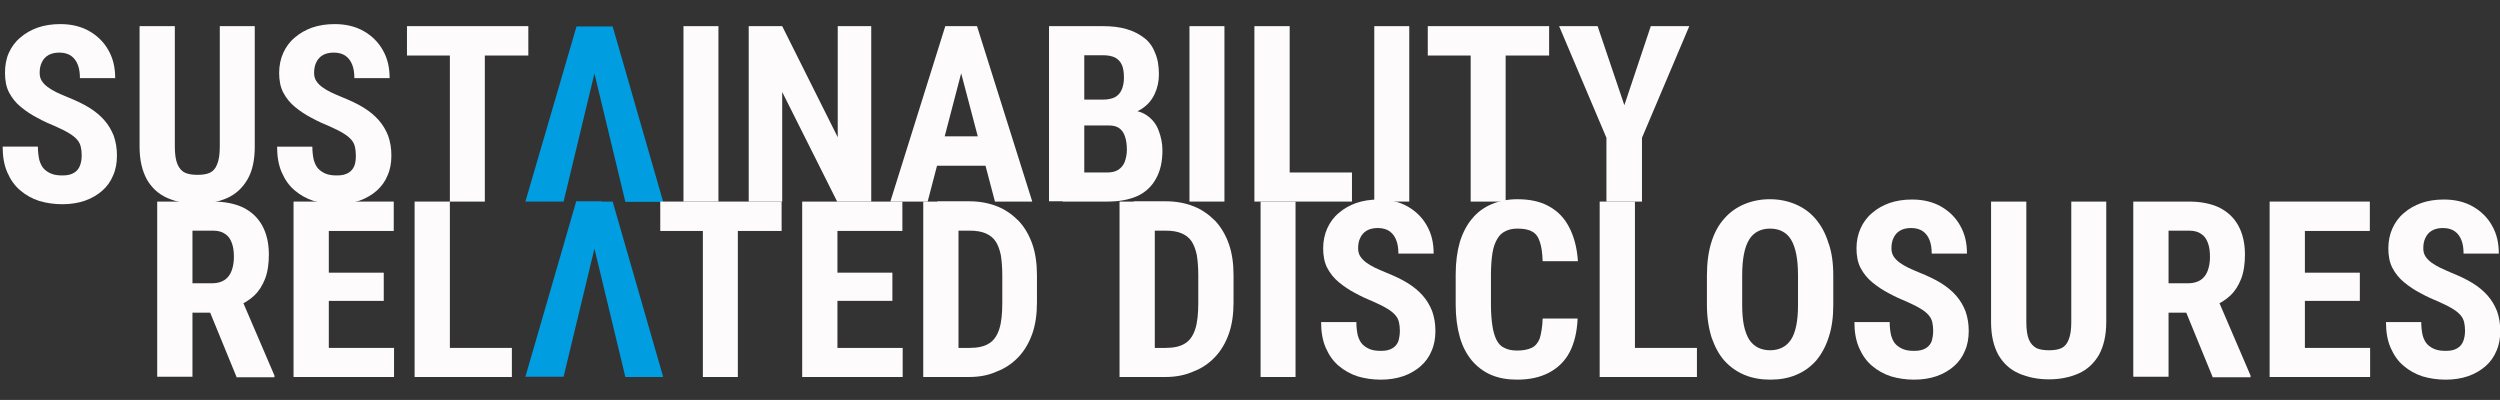
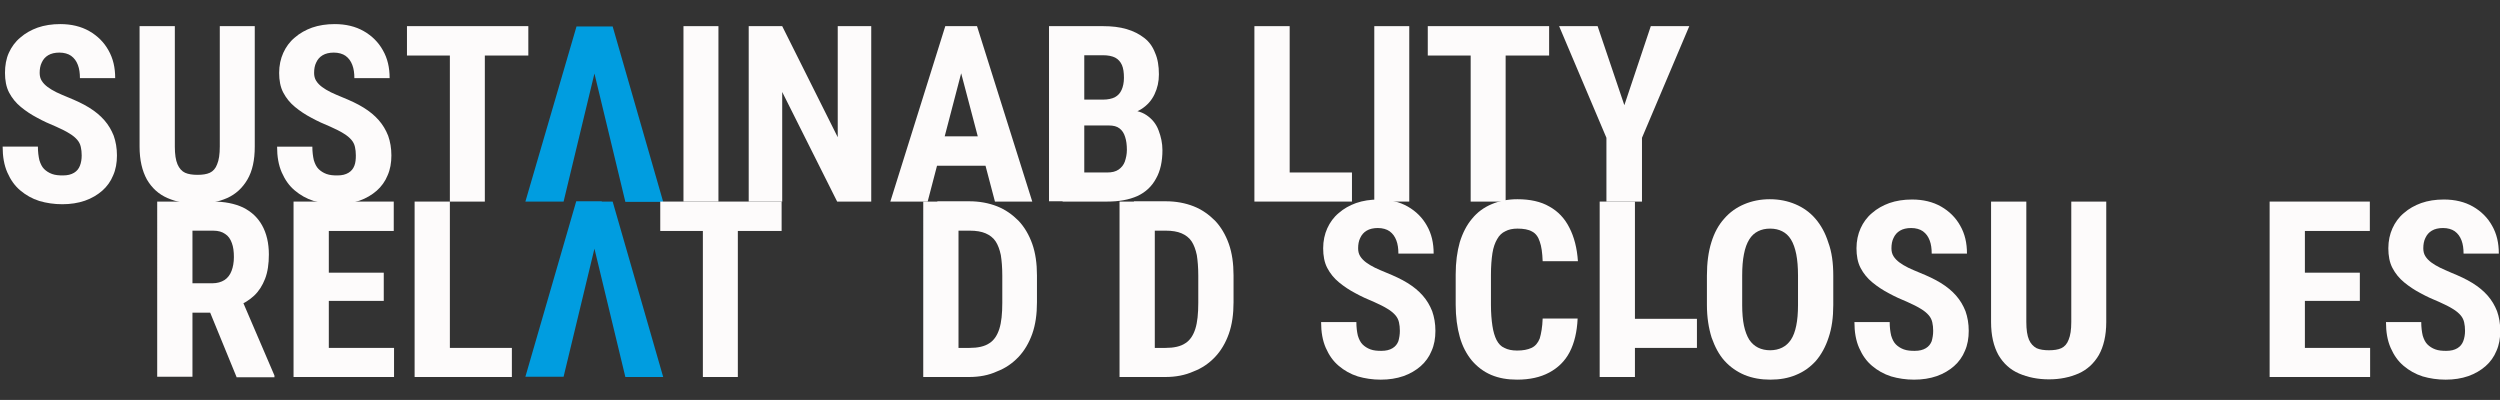
<svg xmlns="http://www.w3.org/2000/svg" version="1.1" id="Layer_1" x="0px" y="0px" viewBox="0 0 850.8 136.1" style="enable-background:new 0 0 850.8 136.1;" xml:space="preserve">
  <rect x="0" y="0" width="850.8" height="136.1" fill="#333333" stroke="none" />
  <style type="text/css">
	.st0{fill:#FDFBFB;}
	.st1{fill:#009DE0;}
</style>
  <path class="st0" d="M543.7,8.9l9.1,26.9l9-26.9h13.1l-16.1,38v21.7h-12.1V46.9l-16.1-38H543.7z" />
  <path class="st0" d="M512.4,8.9v59.7h-11.9V8.9H512.4z M527.2,8.9v10h-41.3v-10H527.2z" />
  <path class="st0" d="M479.6,8.9v59.7h-11.9V8.9H479.6z" />
  <path class="st0" d="M460.1,58.7v9.9h-24.8v-9.9H460.1z M438.9,8.9v59.7h-12V8.9H438.9z" />
-   <path class="st0" d="M416.7,8.9v59.7h-11.9V8.9H416.7z" />
  <path class="st0" d="M377.2,42.6H365l0-8.7h10.4c1.6,0,3-0.3,4-0.8c1.1-0.6,1.8-1.4,2.3-2.5c0.5-1.1,0.8-2.5,0.8-4.1  c0-1.8-0.2-3.3-0.7-4.4c-0.5-1.1-1.2-1.9-2.3-2.5c-1-0.5-2.4-0.8-4.1-0.8h-6.4v49.7h-12V8.9h18.4c3,0,5.6,0.3,8,1  c2.4,0.7,4.3,1.7,6,3s2.9,3,3.7,5.1c0.9,2,1.3,4.5,1.3,7.3c0,2.5-0.5,4.7-1.5,6.8c-1,2.1-2.5,3.8-4.6,5.1c-2.1,1.3-4.8,2-8.2,2.2  L377.2,42.6z M376.8,68.6h-15.2l4.8-9.9h10.4c1.6,0,2.9-0.3,3.9-1c1-0.7,1.7-1.6,2.1-2.7c0.4-1.2,0.7-2.5,0.7-4  c0-1.7-0.2-3.2-0.6-4.4c-0.4-1.3-1-2.2-1.9-2.9c-0.9-0.7-2.1-1-3.6-1h-10.3l0.1-8.7h12.5l2.8,3.4c3.2-0.1,5.8,0.5,7.7,1.8  c1.9,1.3,3.3,3,4.1,5.2c0.8,2.1,1.3,4.3,1.3,6.7c0,3.8-0.7,7.1-2.2,9.7c-1.4,2.6-3.5,4.6-6.3,5.9C384.2,68,380.8,68.6,376.8,68.6z" />
  <path class="st0" d="M328.5,19.6l-12.8,49H303l18.7-59.7h7.9L328.5,19.6z M338.6,68.6l-12.9-49l-1.2-10.7h8l18.8,59.7H338.6z   M339.1,46.4v10h-26.9v-10H339.1z" />
  <path class="st0" d="M296.5,8.9v59.7h-11.6l-18.7-37.3v37.3h-11.4V8.9h11.4l18.9,37.8V8.9H296.5z" />
  <path class="st0" d="M244.5,8.9v59.7h-11.9V8.9H244.5z" />
  <path class="st0" d="M165,8.9v59.7h-11.9V8.9H165z M179.8,8.9v10h-41.3v-10H179.8z" />
  <path class="st0" d="M121.1,52.9c0-1.1-0.1-2-0.3-2.9c-0.2-0.9-0.6-1.7-1.2-2.4c-0.6-0.7-1.5-1.5-2.7-2.2c-1.1-0.7-2.7-1.5-4.5-2.3  c-2.2-0.9-4.4-1.9-6.4-3c-2.1-1.1-3.9-2.3-5.6-3.7c-1.7-1.4-3-3-4-4.9c-1-1.9-1.4-4.2-1.4-6.7c0-2.5,0.5-4.8,1.4-6.8  c0.9-2,2.2-3.8,3.9-5.2c1.7-1.5,3.7-2.6,5.9-3.4c2.3-0.8,4.9-1.2,7.7-1.2c3.8,0,7.1,0.8,9.9,2.4c2.8,1.6,5,3.8,6.5,6.5  c1.6,2.8,2.3,5.9,2.3,9.5h-12c0-1.7-0.2-3.2-0.7-4.5c-0.5-1.3-1.2-2.3-2.3-3.1c-1-0.7-2.4-1.1-4-1.1c-1.5,0-2.8,0.3-3.8,0.9  c-1,0.6-1.7,1.4-2.2,2.5c-0.5,1-0.7,2.2-0.7,3.5c0,1,0.2,1.9,0.7,2.7c0.5,0.8,1.2,1.5,2,2.1c0.8,0.6,1.8,1.2,3,1.8  c1.2,0.6,2.5,1.1,3.9,1.7c2.7,1.1,5.1,2.2,7.2,3.5c2.1,1.3,3.8,2.7,5.2,4.3c1.4,1.6,2.4,3.3,3.2,5.3c0.7,2,1.1,4.2,1.1,6.7  c0,2.5-0.4,4.8-1.3,6.8c-0.8,2-2.1,3.8-3.7,5.2c-1.6,1.4-3.6,2.6-5.9,3.4c-2.3,0.8-4.9,1.2-7.7,1.2c-2.8,0-5.4-0.4-7.8-1.1  c-2.5-0.8-4.6-2-6.5-3.6c-1.9-1.6-3.3-3.6-4.4-6.1c-1.1-2.5-1.6-5.4-1.6-8.8h12c0,1.8,0.2,3.3,0.5,4.6c0.4,1.3,0.9,2.3,1.6,3  c0.7,0.7,1.6,1.3,2.7,1.7c1.1,0.4,2.3,0.5,3.7,0.5c1.6,0,2.8-0.3,3.8-0.9c1-0.6,1.6-1.4,2-2.4S121.1,54.2,121.1,52.9z" />
  <path class="st0" d="M74.7,8.9h12v41c0,4.6-0.8,8.3-2.5,11.2c-1.7,2.9-4,5-6.9,6.3c-3,1.3-6.3,2-10.1,2c-3.8,0-7.2-0.7-10.2-2  c-3-1.3-5.3-3.4-7-6.3c-1.6-2.9-2.5-6.6-2.5-11.2v-41h12v41c0,2.6,0.3,4.6,0.9,6c0.6,1.4,1.5,2.4,2.6,2.9c1.1,0.5,2.6,0.7,4.2,0.7  c1.7,0,3.1-0.2,4.2-0.7c1.1-0.5,2-1.5,2.5-2.9c0.6-1.4,0.9-3.4,0.9-6V8.9z" />
  <path class="st0" d="M27.8,52.9c0-1.1-0.1-2-0.3-2.9c-0.2-0.9-0.6-1.7-1.2-2.4c-0.6-0.7-1.5-1.5-2.7-2.2c-1.1-0.7-2.7-1.5-4.5-2.3  c-2.2-0.9-4.4-1.9-6.4-3c-2.1-1.1-3.9-2.3-5.6-3.7s-3-3-4-4.9c-1-1.9-1.4-4.2-1.4-6.7C1.7,22.3,2.1,20,3,18c0.9-2,2.2-3.8,3.9-5.2  c1.7-1.5,3.7-2.6,5.9-3.4c2.3-0.8,4.9-1.2,7.7-1.2c3.8,0,7.1,0.8,9.9,2.4c2.8,1.6,5,3.8,6.5,6.5c1.6,2.8,2.3,5.9,2.3,9.5h-12  c0-1.7-0.2-3.2-0.7-4.5c-0.5-1.3-1.2-2.3-2.3-3.1c-1-0.7-2.4-1.1-4-1.1c-1.5,0-2.8,0.3-3.8,0.9c-1,0.6-1.7,1.4-2.2,2.5  c-0.5,1-0.7,2.2-0.7,3.5c0,1,0.2,1.9,0.7,2.7c0.5,0.8,1.2,1.5,2,2.1c0.8,0.6,1.8,1.2,3,1.8c1.2,0.6,2.5,1.1,3.9,1.7  c2.7,1.1,5.1,2.2,7.2,3.5c2.1,1.3,3.8,2.7,5.2,4.3c1.4,1.6,2.4,3.3,3.2,5.3c0.7,2,1.1,4.2,1.1,6.7c0,2.5-0.4,4.8-1.3,6.8  c-0.8,2-2.1,3.8-3.7,5.2c-1.6,1.4-3.6,2.6-5.9,3.4c-2.3,0.8-4.9,1.2-7.7,1.2c-2.8,0-5.4-0.4-7.8-1.1c-2.5-0.8-4.6-2-6.5-3.6  c-1.9-1.6-3.3-3.6-4.4-6.1c-1.1-2.5-1.6-5.4-1.6-8.8h12c0,1.8,0.2,3.3,0.5,4.6c0.4,1.3,0.9,2.3,1.6,3c0.7,0.7,1.6,1.3,2.7,1.7  c1.1,0.4,2.3,0.5,3.7,0.5c1.6,0,2.8-0.3,3.8-0.9c1-0.6,1.6-1.4,2-2.4C27.6,55.4,27.8,54.2,27.8,52.9z" />
  <path class="st1" d="M203.1,21.7l-11.3,46.9h-13L196.2,9h8.7L203.1,21.7z M212.8,68.6l-11.3-46.9L199.7,9h8.8l17.2,59.7H212.8z" />
  <path class="st1" d="M203.1,81.3l-11.3,46.9h-13l17.3-59.7h8.7L203.1,81.3z M212.8,128.2l-11.3-46.9l-1.8-12.7h8.8l17.2,59.7H212.8z  " />
  <path class="st0" d="M838.9,112.6c0-1.1-0.1-2-0.3-2.9c-0.2-0.9-0.6-1.7-1.2-2.4c-0.6-0.7-1.5-1.5-2.7-2.2c-1.1-0.7-2.7-1.5-4.5-2.3  c-2.2-0.9-4.4-1.9-6.4-3c-2.1-1.1-3.9-2.3-5.6-3.7c-1.7-1.4-3-3-4-4.9c-1-1.9-1.4-4.2-1.4-6.7c0-2.5,0.5-4.8,1.4-6.8  c0.9-2,2.2-3.8,3.9-5.2c1.7-1.5,3.7-2.6,5.9-3.4c2.3-0.8,4.8-1.2,7.7-1.2c3.8,0,7.1,0.8,9.9,2.4c2.8,1.6,5,3.8,6.5,6.5  c1.6,2.8,2.3,5.9,2.3,9.5h-12c0-1.7-0.2-3.2-0.7-4.5c-0.5-1.3-1.2-2.3-2.3-3.1c-1-0.7-2.4-1.1-4-1.1c-1.5,0-2.8,0.3-3.8,0.9  c-1,0.6-1.7,1.4-2.2,2.5c-0.5,1-0.7,2.2-0.7,3.5c0,1,0.2,1.9,0.7,2.7c0.5,0.8,1.2,1.5,2,2.1c0.8,0.6,1.8,1.2,3,1.8  c1.2,0.6,2.5,1.1,3.8,1.7c2.7,1.1,5.1,2.2,7.2,3.5c2.1,1.3,3.8,2.7,5.2,4.3c1.4,1.6,2.4,3.3,3.2,5.3c0.7,2,1.1,4.2,1.1,6.7  c0,2.5-0.4,4.8-1.3,6.8c-0.8,2-2.1,3.8-3.7,5.2c-1.6,1.4-3.6,2.6-5.9,3.4c-2.3,0.8-4.9,1.2-7.7,1.2c-2.8,0-5.4-0.4-7.8-1.1  c-2.5-0.8-4.6-2-6.5-3.6c-1.9-1.6-3.3-3.6-4.4-6.1c-1.1-2.5-1.6-5.4-1.6-8.8h12c0,1.8,0.2,3.3,0.5,4.6c0.4,1.3,0.9,2.3,1.6,3  c0.7,0.7,1.6,1.3,2.7,1.7c1.1,0.4,2.3,0.5,3.7,0.5c1.6,0,2.8-0.3,3.8-0.9c1-0.6,1.6-1.4,2-2.4C838.7,115,838.9,113.9,838.9,112.6z" />
  <path class="st0" d="M806.6,118.4v9.9h-25.9v-9.9H806.6z M784.4,68.6v59.7h-12V68.6H784.4z M803.1,92.8v9.6h-22.5v-9.6H803.1z   M806.5,68.6v10h-25.9v-10H806.5z" />
-   <path class="st0" d="M725.9,68.6h19.1c4,0,7.4,0.7,10.2,2c2.8,1.4,5,3.4,6.5,6.1s2.3,6,2.3,9.9c0,3.2-0.4,6-1.3,8.3  c-0.9,2.3-2.1,4.2-3.7,5.7c-1.6,1.5-3.5,2.7-5.8,3.6l-3.6,2.2H734l0-10h10.8c1.6,0,3-0.4,4.1-1.1c1.1-0.7,1.9-1.8,2.4-3.1  c0.5-1.3,0.8-2.9,0.8-4.7c0-1.9-0.2-3.5-0.7-4.8c-0.5-1.4-1.2-2.4-2.3-3.1c-1-0.7-2.3-1.1-4-1.1H738v49.7h-12V68.6z M753,128.3  l-10.9-26.6l12.6,0l11.2,26.1v0.6H753z" />
  <path class="st0" d="M704.8,68.6h12v41c0,4.6-0.9,8.3-2.5,11.2c-1.7,2.9-4,5-6.9,6.3c-3,1.3-6.3,2-10.1,2c-3.8,0-7.2-0.7-10.2-2  c-3-1.3-5.3-3.4-7-6.3c-1.6-2.9-2.5-6.6-2.5-11.2v-41h12v41c0,2.6,0.3,4.6,0.9,6c0.6,1.4,1.5,2.3,2.6,2.9c1.1,0.5,2.6,0.7,4.2,0.7  c1.7,0,3.1-0.2,4.2-0.7c1.1-0.5,2-1.5,2.5-2.9c0.6-1.4,0.9-3.4,0.9-6V68.6z" />
  <path class="st0" d="M657.9,112.6c0-1.1-0.1-2-0.3-2.9c-0.2-0.9-0.6-1.7-1.2-2.4c-0.6-0.7-1.5-1.5-2.7-2.2c-1.1-0.7-2.7-1.5-4.5-2.3  c-2.2-0.9-4.4-1.9-6.4-3c-2.1-1.1-3.9-2.3-5.6-3.7c-1.7-1.4-3-3-4-4.9c-1-1.9-1.4-4.2-1.4-6.7c0-2.5,0.5-4.8,1.4-6.8  c0.9-2,2.2-3.8,3.9-5.2c1.7-1.5,3.7-2.6,5.9-3.4c2.3-0.8,4.9-1.2,7.7-1.2c3.8,0,7.1,0.8,9.9,2.4c2.8,1.6,5,3.8,6.5,6.5  c1.6,2.8,2.3,5.9,2.3,9.5h-12c0-1.7-0.2-3.2-0.7-4.5c-0.5-1.3-1.2-2.3-2.3-3.1c-1-0.7-2.4-1.1-4-1.1c-1.5,0-2.8,0.3-3.8,0.9  c-1,0.6-1.7,1.4-2.2,2.5c-0.5,1-0.7,2.2-0.7,3.5c0,1,0.2,1.9,0.7,2.7c0.5,0.8,1.2,1.5,2,2.1c0.8,0.6,1.8,1.2,3,1.8  c1.2,0.6,2.5,1.1,3.9,1.7c2.7,1.1,5.1,2.2,7.2,3.5c2.1,1.3,3.8,2.7,5.2,4.3c1.4,1.6,2.4,3.3,3.2,5.3c0.7,2,1.1,4.2,1.1,6.7  c0,2.5-0.4,4.8-1.3,6.8c-0.8,2-2.1,3.8-3.7,5.2c-1.6,1.4-3.6,2.6-5.9,3.4c-2.3,0.8-4.9,1.2-7.7,1.2c-2.8,0-5.4-0.4-7.8-1.1  c-2.5-0.8-4.6-2-6.5-3.6c-1.9-1.6-3.3-3.6-4.4-6.1c-1.1-2.5-1.6-5.4-1.6-8.8h12c0,1.8,0.2,3.3,0.5,4.6c0.4,1.3,0.9,2.3,1.6,3  c0.7,0.7,1.6,1.3,2.7,1.7c1.1,0.4,2.3,0.5,3.7,0.5c1.6,0,2.8-0.3,3.8-0.9c1-0.6,1.6-1.4,2-2.4C657.7,115,657.9,113.9,657.9,112.6z" />
  <path class="st0" d="M623.9,93.8v10c0,4.2-0.5,7.9-1.6,11.1c-1,3.1-2.5,5.8-4.3,7.9c-1.9,2.1-4.1,3.7-6.8,4.8  c-2.6,1.1-5.5,1.6-8.7,1.6c-3.2,0-6.1-0.5-8.8-1.6c-2.6-1.1-4.9-2.7-6.8-4.8c-1.9-2.1-3.3-4.8-4.4-7.9c-1-3.2-1.6-6.9-1.6-11.1v-10  c0-4.3,0.5-8.1,1.5-11.3c1-3.3,2.5-6,4.4-8.1c1.9-2.2,4.2-3.8,6.8-4.9c2.6-1.1,5.5-1.7,8.7-1.7c3.2,0,6.1,0.6,8.7,1.7  c2.6,1.1,4.9,2.7,6.8,4.9c1.9,2.2,3.4,4.9,4.4,8.1C623.4,85.7,623.9,89.5,623.9,93.8z M611.9,103.8v-10c0-2.8-0.2-5.3-0.6-7.3  c-0.4-2-1-3.7-1.8-5c-0.8-1.3-1.8-2.2-3-2.8c-1.2-0.6-2.5-0.9-4.1-0.9c-1.6,0-2.9,0.3-4.1,0.9c-1.2,0.6-2.2,1.5-3,2.8  c-0.8,1.3-1.4,2.9-1.8,5c-0.4,2-0.6,4.4-0.6,7.3v10c0,2.7,0.2,5.1,0.6,7c0.4,1.9,1,3.5,1.8,4.8c0.8,1.2,1.8,2.1,3,2.7  c1.2,0.6,2.6,0.9,4.1,0.9c1.5,0,2.9-0.3,4.1-0.9c1.2-0.6,2.2-1.5,3-2.7c0.8-1.2,1.4-2.8,1.8-4.8  C611.7,108.9,611.9,106.5,611.9,103.8z" />
-   <path class="st0" d="M577.5,118.4v9.9h-24.8v-9.9H577.5z M556.4,68.6v59.7h-12V68.6H556.4z" />
+   <path class="st0" d="M577.5,118.4h-24.8v-9.9H577.5z M556.4,68.6v59.7h-12V68.6H556.4z" />
  <path class="st0" d="M525,108.4h11.9c-0.2,4.5-1.1,8.3-2.7,11.4c-1.6,3.1-4,5.4-7,7c-3,1.6-6.6,2.4-10.9,2.4c-3.3,0-6.2-0.5-8.8-1.6  c-2.6-1.1-4.8-2.8-6.6-4.9c-1.8-2.2-3.2-4.8-4.1-8c-0.9-3.2-1.4-6.9-1.4-11V93.4c0-4.2,0.5-7.8,1.4-11c1-3.2,2.4-5.9,4.2-8  c1.8-2.2,4-3.8,6.6-4.9c2.6-1.1,5.5-1.7,8.8-1.7c4.3,0,8,0.8,10.9,2.5c2.9,1.6,5.2,4,6.8,7.2c1.6,3.1,2.6,6.9,2.9,11.4h-12  c-0.1-2.8-0.4-5.1-1-6.7c-0.5-1.6-1.4-2.8-2.6-3.4c-1.2-0.7-2.9-1-5-1c-1.6,0-3,0.3-4.1,0.9c-1.1,0.5-2.1,1.4-2.8,2.7  c-0.7,1.2-1.3,2.8-1.6,4.8c-0.3,2-0.5,4.4-0.5,7.3v10.2c0,2.8,0.2,5.2,0.5,7.2c0.3,2,0.8,3.6,1.4,4.8c0.7,1.3,1.5,2.2,2.7,2.7  c1.1,0.6,2.6,0.9,4.3,0.9c2,0,3.6-0.3,4.9-0.9c1.3-0.6,2.2-1.7,2.8-3.2C524.5,113.5,524.9,111.3,525,108.4z" />
  <path class="st0" d="M476.4,112.6c0-1.1-0.1-2-0.3-2.9c-0.2-0.9-0.6-1.7-1.2-2.4c-0.6-0.7-1.5-1.5-2.7-2.2c-1.1-0.7-2.7-1.5-4.5-2.3  c-2.2-0.9-4.4-1.9-6.4-3c-2.1-1.1-3.9-2.3-5.6-3.7c-1.7-1.4-3-3-4-4.9c-1-1.9-1.4-4.2-1.4-6.7c0-2.5,0.5-4.8,1.4-6.8  c0.9-2,2.2-3.8,3.9-5.2c1.7-1.5,3.7-2.6,5.9-3.4c2.3-0.8,4.9-1.2,7.7-1.2c3.8,0,7.1,0.8,9.9,2.4c2.8,1.6,5,3.8,6.5,6.5  c1.6,2.8,2.3,5.9,2.3,9.5h-12c0-1.7-0.2-3.2-0.7-4.5c-0.5-1.3-1.2-2.3-2.3-3.1c-1-0.7-2.4-1.1-4-1.1c-1.5,0-2.8,0.3-3.8,0.9  c-1,0.6-1.7,1.4-2.2,2.5c-0.5,1-0.7,2.2-0.7,3.5c0,1,0.2,1.9,0.7,2.7c0.5,0.8,1.2,1.5,2,2.1c0.8,0.6,1.8,1.2,3,1.8  c1.2,0.6,2.5,1.1,3.9,1.7c2.7,1.1,5.1,2.2,7.2,3.5c2.1,1.3,3.8,2.7,5.2,4.3c1.4,1.6,2.4,3.3,3.2,5.3c0.7,2,1.1,4.2,1.1,6.7  c0,2.5-0.4,4.8-1.3,6.8c-0.8,2-2.1,3.8-3.7,5.2c-1.6,1.4-3.6,2.6-5.9,3.4c-2.3,0.8-4.9,1.2-7.7,1.2c-2.8,0-5.4-0.4-7.8-1.1  c-2.5-0.8-4.6-2-6.5-3.6c-1.9-1.6-3.3-3.6-4.4-6.1c-1.1-2.5-1.6-5.4-1.6-8.8h12c0,1.8,0.2,3.3,0.5,4.6c0.4,1.3,0.9,2.3,1.6,3  c0.7,0.7,1.6,1.3,2.7,1.7c1.1,0.4,2.3,0.5,3.7,0.5c1.6,0,2.8-0.3,3.8-0.9c1-0.6,1.6-1.4,2-2.4C476.2,115,476.4,113.9,476.4,112.6z" />
-   <path class="st0" d="M440.9,68.6v59.7H429V68.6H440.9z" />
  <path class="st0" d="M396.6,128.3H386l0.1-9.9h10.5c2.9,0,5.2-0.5,6.8-1.6c1.6-1,2.7-2.7,3.4-4.9c0.7-2.2,1-5.2,1-8.8v-9.3  c0-2.8-0.2-5.1-0.5-7c-0.4-1.9-1-3.5-1.8-4.7c-0.8-1.2-2-2.1-3.4-2.7c-1.4-0.6-3.2-0.9-5.3-0.9h-10.9v-10h10.9  c3.4,0,6.6,0.6,9.4,1.7c2.8,1.1,5.2,2.8,7.3,4.9c2,2.1,3.6,4.8,4.7,7.9c1.1,3.1,1.6,6.7,1.6,10.7v9.2c0,4-0.5,7.6-1.6,10.7  c-1.1,3.1-2.7,5.8-4.7,7.9c-2,2.1-4.4,3.8-7.3,4.9C403.3,127.7,400.1,128.3,396.6,128.3z M393,68.6v59.7h-12V68.6H393z" />
  <path class="st0" d="M329.8,128.3h-10.5l0.1-9.9h10.5c2.9,0,5.2-0.5,6.8-1.6c1.6-1,2.7-2.7,3.4-4.9c0.7-2.2,1-5.2,1-8.8v-9.3  c0-2.8-0.2-5.1-0.5-7c-0.4-1.9-1-3.5-1.8-4.7c-0.8-1.2-2-2.1-3.4-2.7c-1.4-0.6-3.2-0.9-5.3-0.9H319v-10h10.9c3.4,0,6.6,0.6,9.4,1.7  c2.8,1.1,5.2,2.8,7.3,4.9c2,2.1,3.6,4.8,4.7,7.9c1.1,3.1,1.6,6.7,1.6,10.7v9.2c0,4-0.5,7.6-1.6,10.7c-1.1,3.1-2.7,5.8-4.7,7.9  c-2,2.1-4.4,3.8-7.3,4.9C336.5,127.7,333.3,128.3,329.8,128.3z M326.2,68.6v59.7h-12V68.6H326.2z" />
-   <path class="st0" d="M307.2,118.4v9.9h-25.9v-9.9H307.2z M285,68.6v59.7h-12V68.6H285z M303.7,92.8v9.6h-22.5v-9.6H303.7z   M307.1,68.6v10h-25.9v-10H307.1z" />
  <path class="st0" d="M251.1,68.6v59.7h-11.9V68.6H251.1z M266,68.6v10h-41.3v-10H266z" />
  <path class="st0" d="M174.2,118.4v9.9h-24.8v-9.9H174.2z M153.1,68.6v59.7h-12V68.6H153.1z" />
  <path class="st0" d="M134.1,118.4v9.9h-25.9v-9.9H134.1z M111.9,68.6v59.7h-12V68.6H111.9z M130.6,92.8v9.6h-22.5v-9.6H130.6z   M134,68.6v10h-25.9v-10H134z" />
  <path class="st0" d="M53.4,68.6h19.1c4,0,7.4,0.7,10.2,2c2.8,1.4,5,3.4,6.5,6.1c1.5,2.7,2.3,6,2.3,9.9c0,3.2-0.4,6-1.3,8.3  c-0.9,2.3-2.1,4.2-3.7,5.7c-1.6,1.5-3.5,2.7-5.8,3.6l-3.6,2.2H61.5l0-10h10.8c1.6,0,3-0.4,4.1-1.1c1.1-0.7,1.9-1.8,2.4-3.1  c0.5-1.3,0.8-2.9,0.8-4.7c0-1.9-0.2-3.5-0.7-4.8c-0.5-1.4-1.2-2.4-2.3-3.1c-1-0.7-2.3-1.1-4-1.1h-7.1v49.7h-12V68.6z M80.5,128.3  l-10.9-26.6l12.6,0l11.2,26.1v0.6H80.5z" />
</svg>